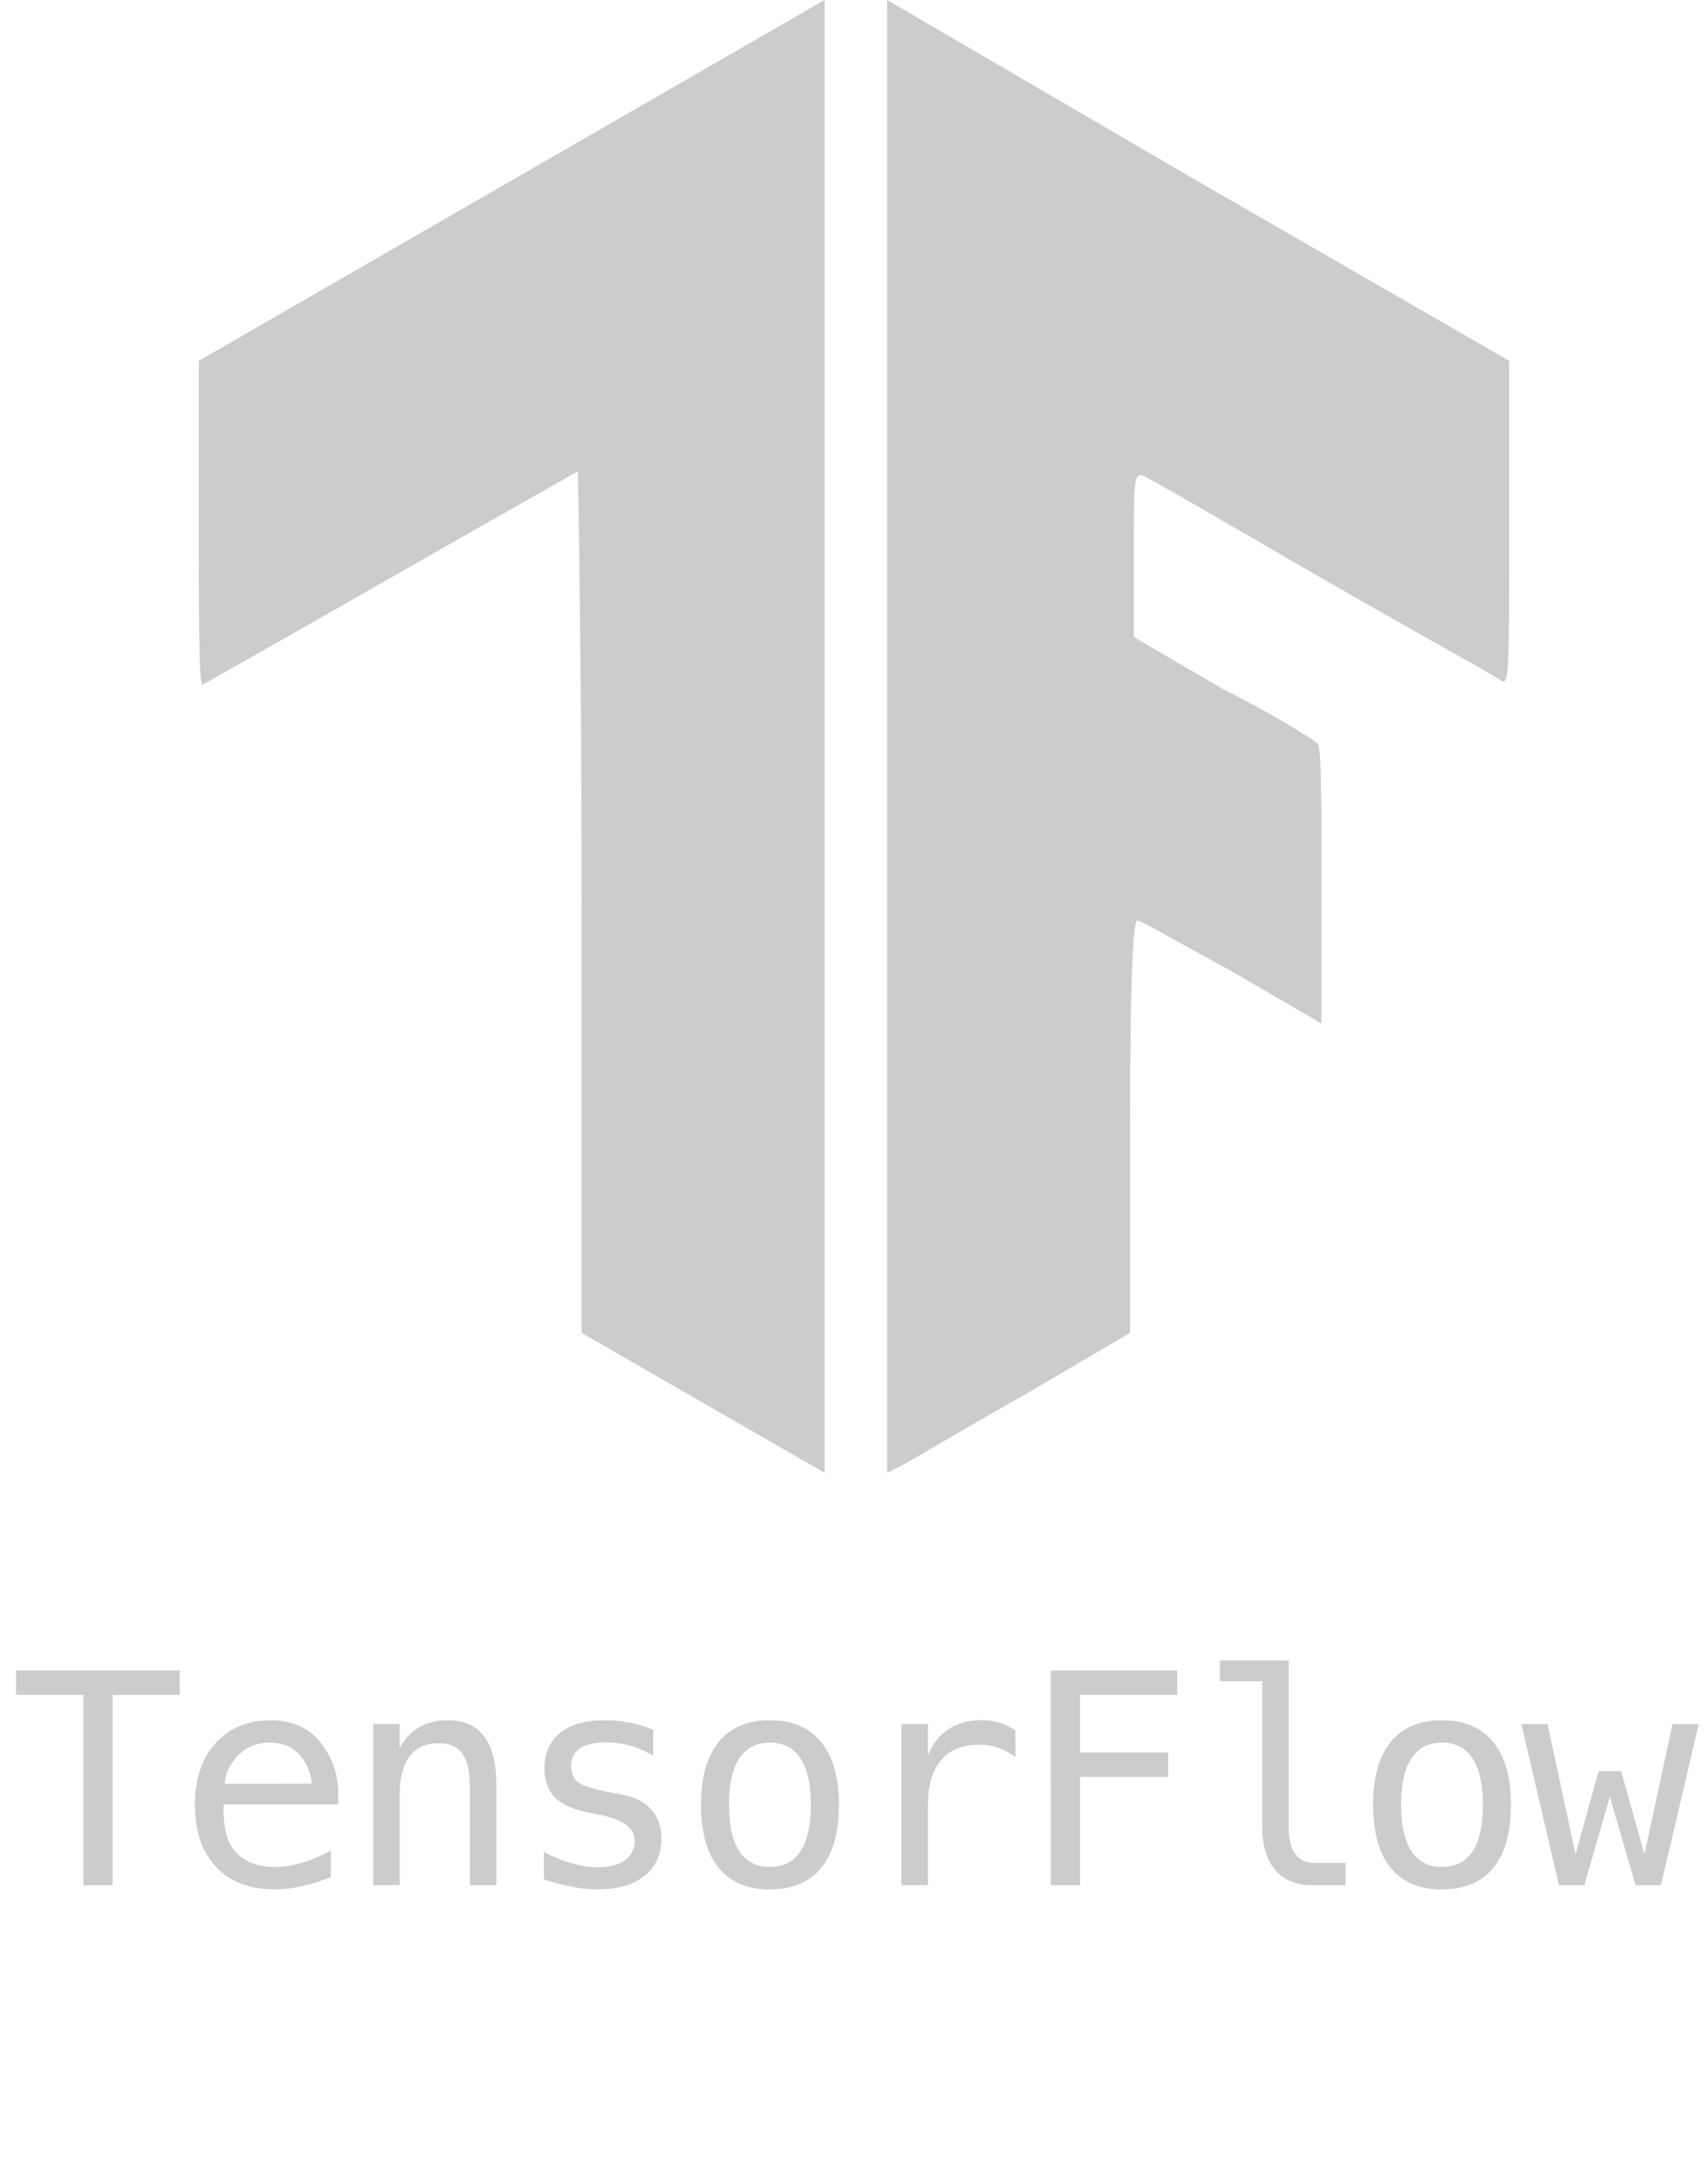
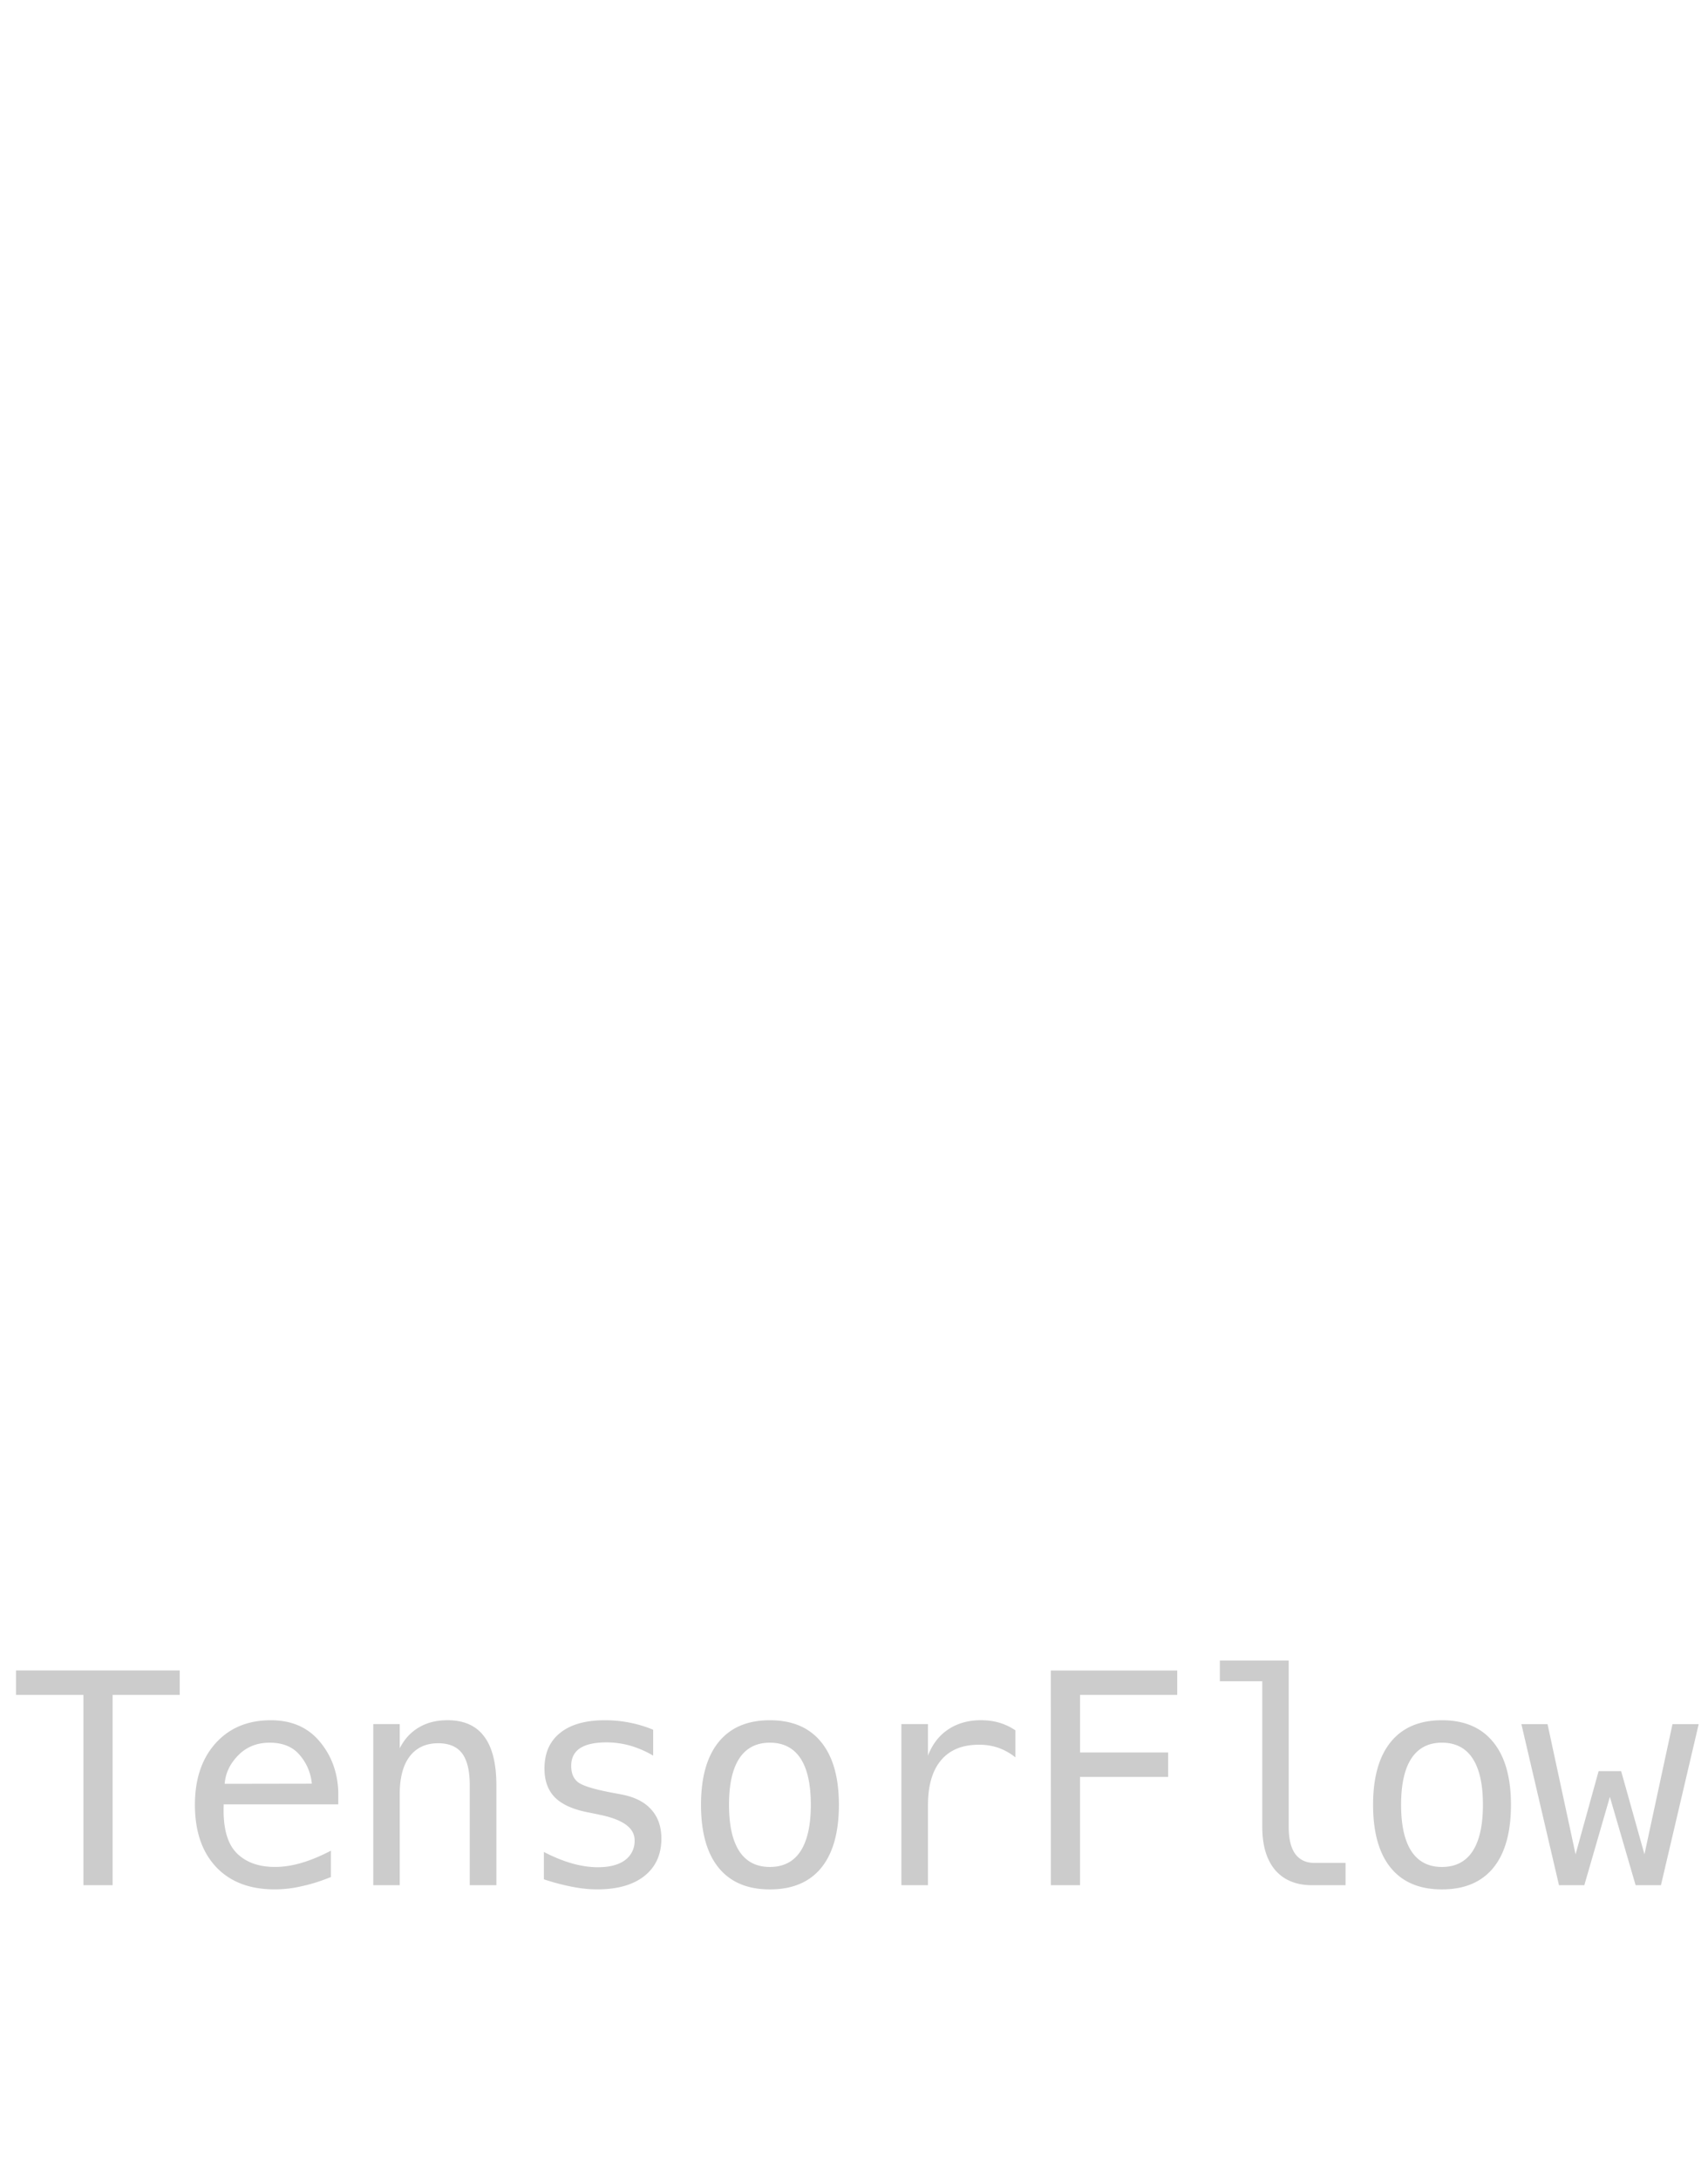
<svg xmlns="http://www.w3.org/2000/svg" width="58" height="74" fill="none" viewBox="0 0 58 74">
-   <path fill="#CCC" fill-rule="evenodd" d="M17.375 6.125 6.75 12.25v5.5c0 3 0 5.5.125 5.5 0 0 2.875-1.625 6.375-3.625S19.625 16 19.625 16s.125 6.625.125 14.625V45.25l4.125 2.375L28 50V0zM30.125 25v25l.5-.25c.25-.125 2.125-1.25 4.125-2.375l3.625-2.125v-7c0-5.625.125-7 .25-7s1.625.875 3.25 1.75l3 1.75v-4.625c0-2.625 0-4.75-.125-4.875s-1.5-1-3.25-1.875l-3-1.75v-2.75c0-2.375 0-2.75.25-2.75.125 0 2.875 1.625 6.125 3.5s6 3.375 6.125 3.5c.25.125.25-.5.25-5.375v-5.5L40.625 6.125 30.125 0z" clip-rule="evenodd" />
  <path fill="#CCC" d="M.543 56.71h5.561v.83h-2.28V64h-.991v-6.46H.543zm10.944 4.106v.44H7.596v.03q-.04 1.117.424 1.606.469.488 1.319.488.43 0 .898-.137t1.001-.415v.894q-.513.21-.991.312a4 4 0 0 1-.918.108q-1.275 0-1.992-.762-.718-.766-.718-2.11 0-1.308.703-2.09.703-.78 1.875-.78 1.045 0 1.646.707.605.708.644 1.71m-.898-.263a1.72 1.72 0 0 0-.415-.977q-.352-.415-1.016-.415-.65 0-1.07.43-.42.429-.458.967zm6.267.058V64h-.904v-3.389q0-.736-.258-1.084-.26-.345-.811-.346-.63 0-.972.449-.337.444-.337 1.28V64h-.898v-5.469h.898v.82q.24-.468.65-.707.41-.245.971-.245.835 0 1.246.552.415.547.415 1.66m5.324-1.89v.88a3.4 3.4 0 0 0-.776-.337 3 3 0 0 0-.796-.113q-.61 0-.913.2-.298.196-.298.601 0 .367.225.547.224.18 1.118.352l.361.068q.67.127 1.01.508.348.38.348.991 0 .81-.577 1.27-.576.453-1.601.454-.405 0-.85-.088a7.5 7.5 0 0 1-.962-.254v-.928q.503.26.962.39.459.128.87.128.595 0 .922-.24a.8.8 0 0 0 .327-.678q0-.625-1.196-.865l-.039-.01-.337-.068q-.776-.15-1.133-.508-.356-.36-.356-.981 0-.786.532-1.21.532-.43 1.519-.43.44 0 .844.082.406.079.796.24m3.962.44q-.682 0-1.035.532-.351.532-.351 1.578 0 1.04.351 1.577.353.532 1.035.532.69 0 1.04-.532.352-.537.352-1.578 0-1.044-.351-1.577-.353-.532-1.04-.532m0-.762q1.138 0 1.739.738.605.737.605 2.133 0 1.402-.6 2.14-.6.732-1.744.732-1.137 0-1.738-.733-.6-.736-.6-2.139 0-1.396.6-2.133t1.738-.738m8.338 1.26a2 2 0 0 0-.586-.327 2 2 0 0 0-.655-.102q-.84 0-1.284.527t-.444 1.523V64h-.903v-5.469h.903v1.07q.225-.582.688-.89.469-.311 1.109-.312.332 0 .62.083.288.084.552.26zm1.203-2.949h4.292v.83h-3.3v1.953h2.992v.83h-2.993V64h-.99zm8.078 5.313q0 .604.22.912.225.309.66.308h1.05V64h-1.139q-.805 0-1.25-.513-.438-.517-.439-1.465v-4.946h-1.44v-.703h2.338zm5.203-2.862q-.683 0-1.035.532t-.352 1.578q0 1.04.352 1.577.352.532 1.035.532.689 0 1.04-.532.352-.537.352-1.578 0-1.044-.352-1.577-.351-.532-1.04-.532m0-.762q1.138 0 1.738.738.606.737.606 2.133 0 1.402-.6 2.14-.601.732-1.744.732-1.138 0-1.738-.733-.6-.736-.6-2.139 0-1.396.6-2.133t1.738-.738m2.698.132h.888l.952 4.42.782-2.823h.766l.791 2.822.952-4.419h.89L56.402 64h-.86l-.874-2.998L53.8 64h-.86z" />
</svg>